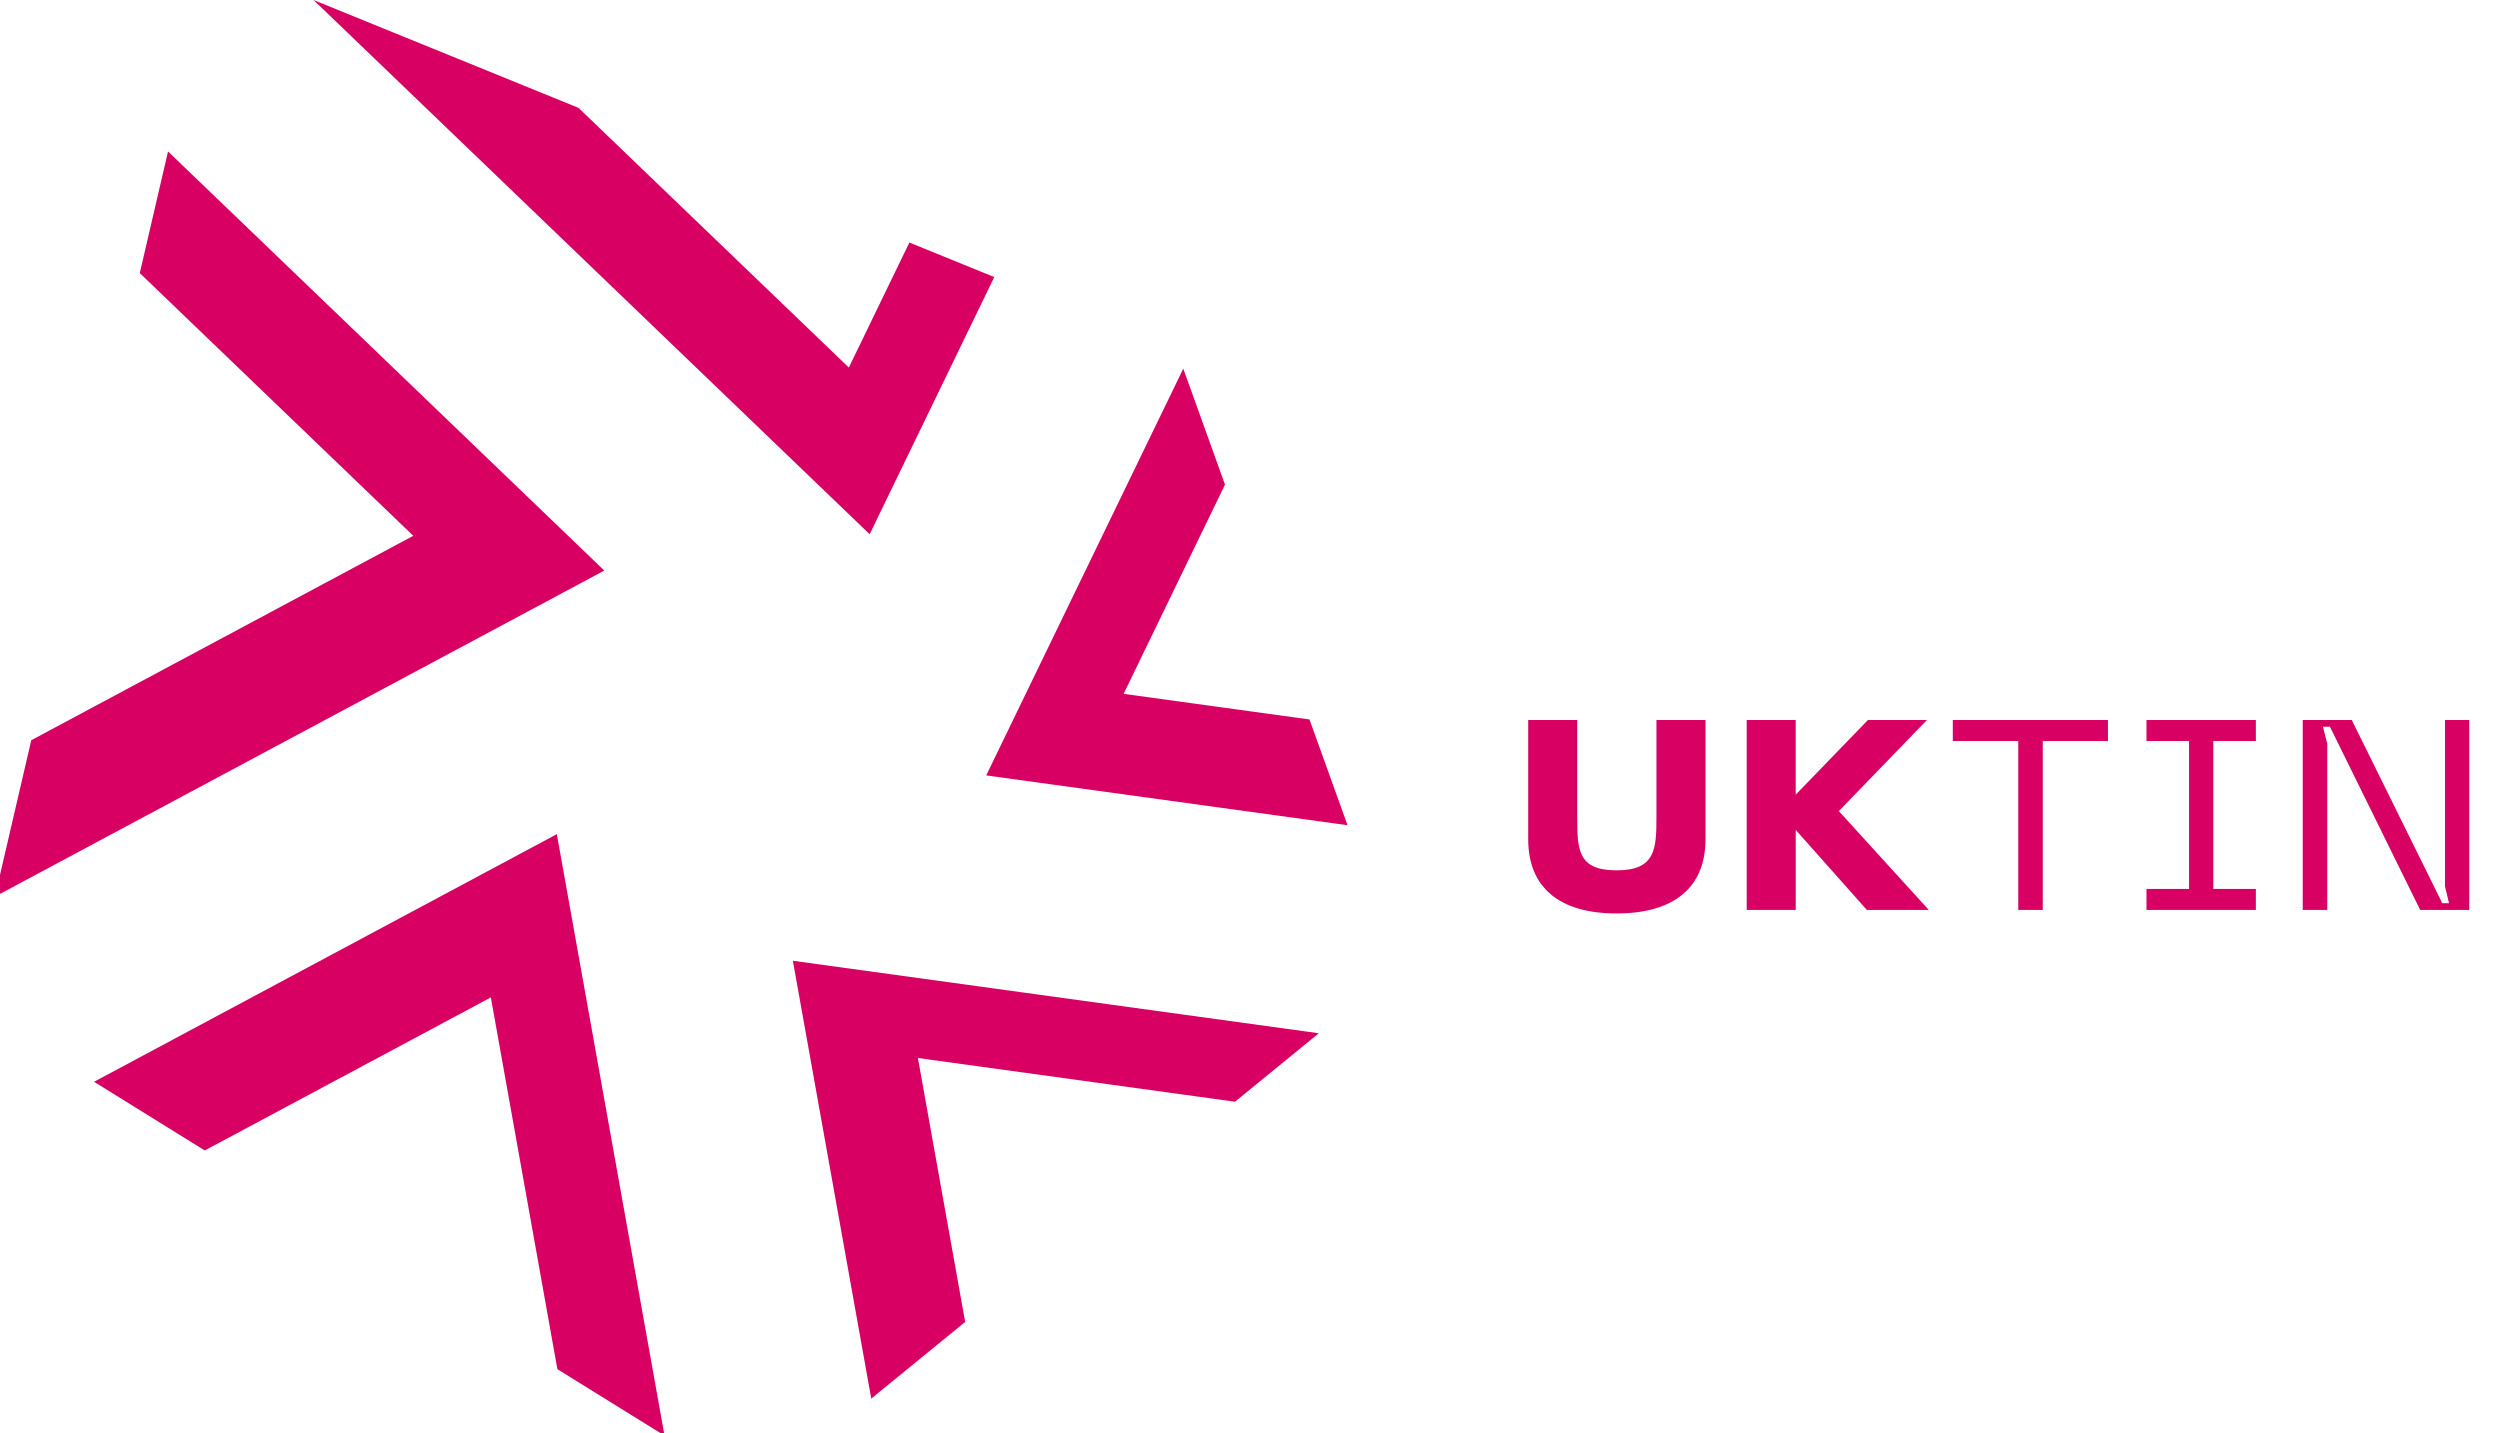
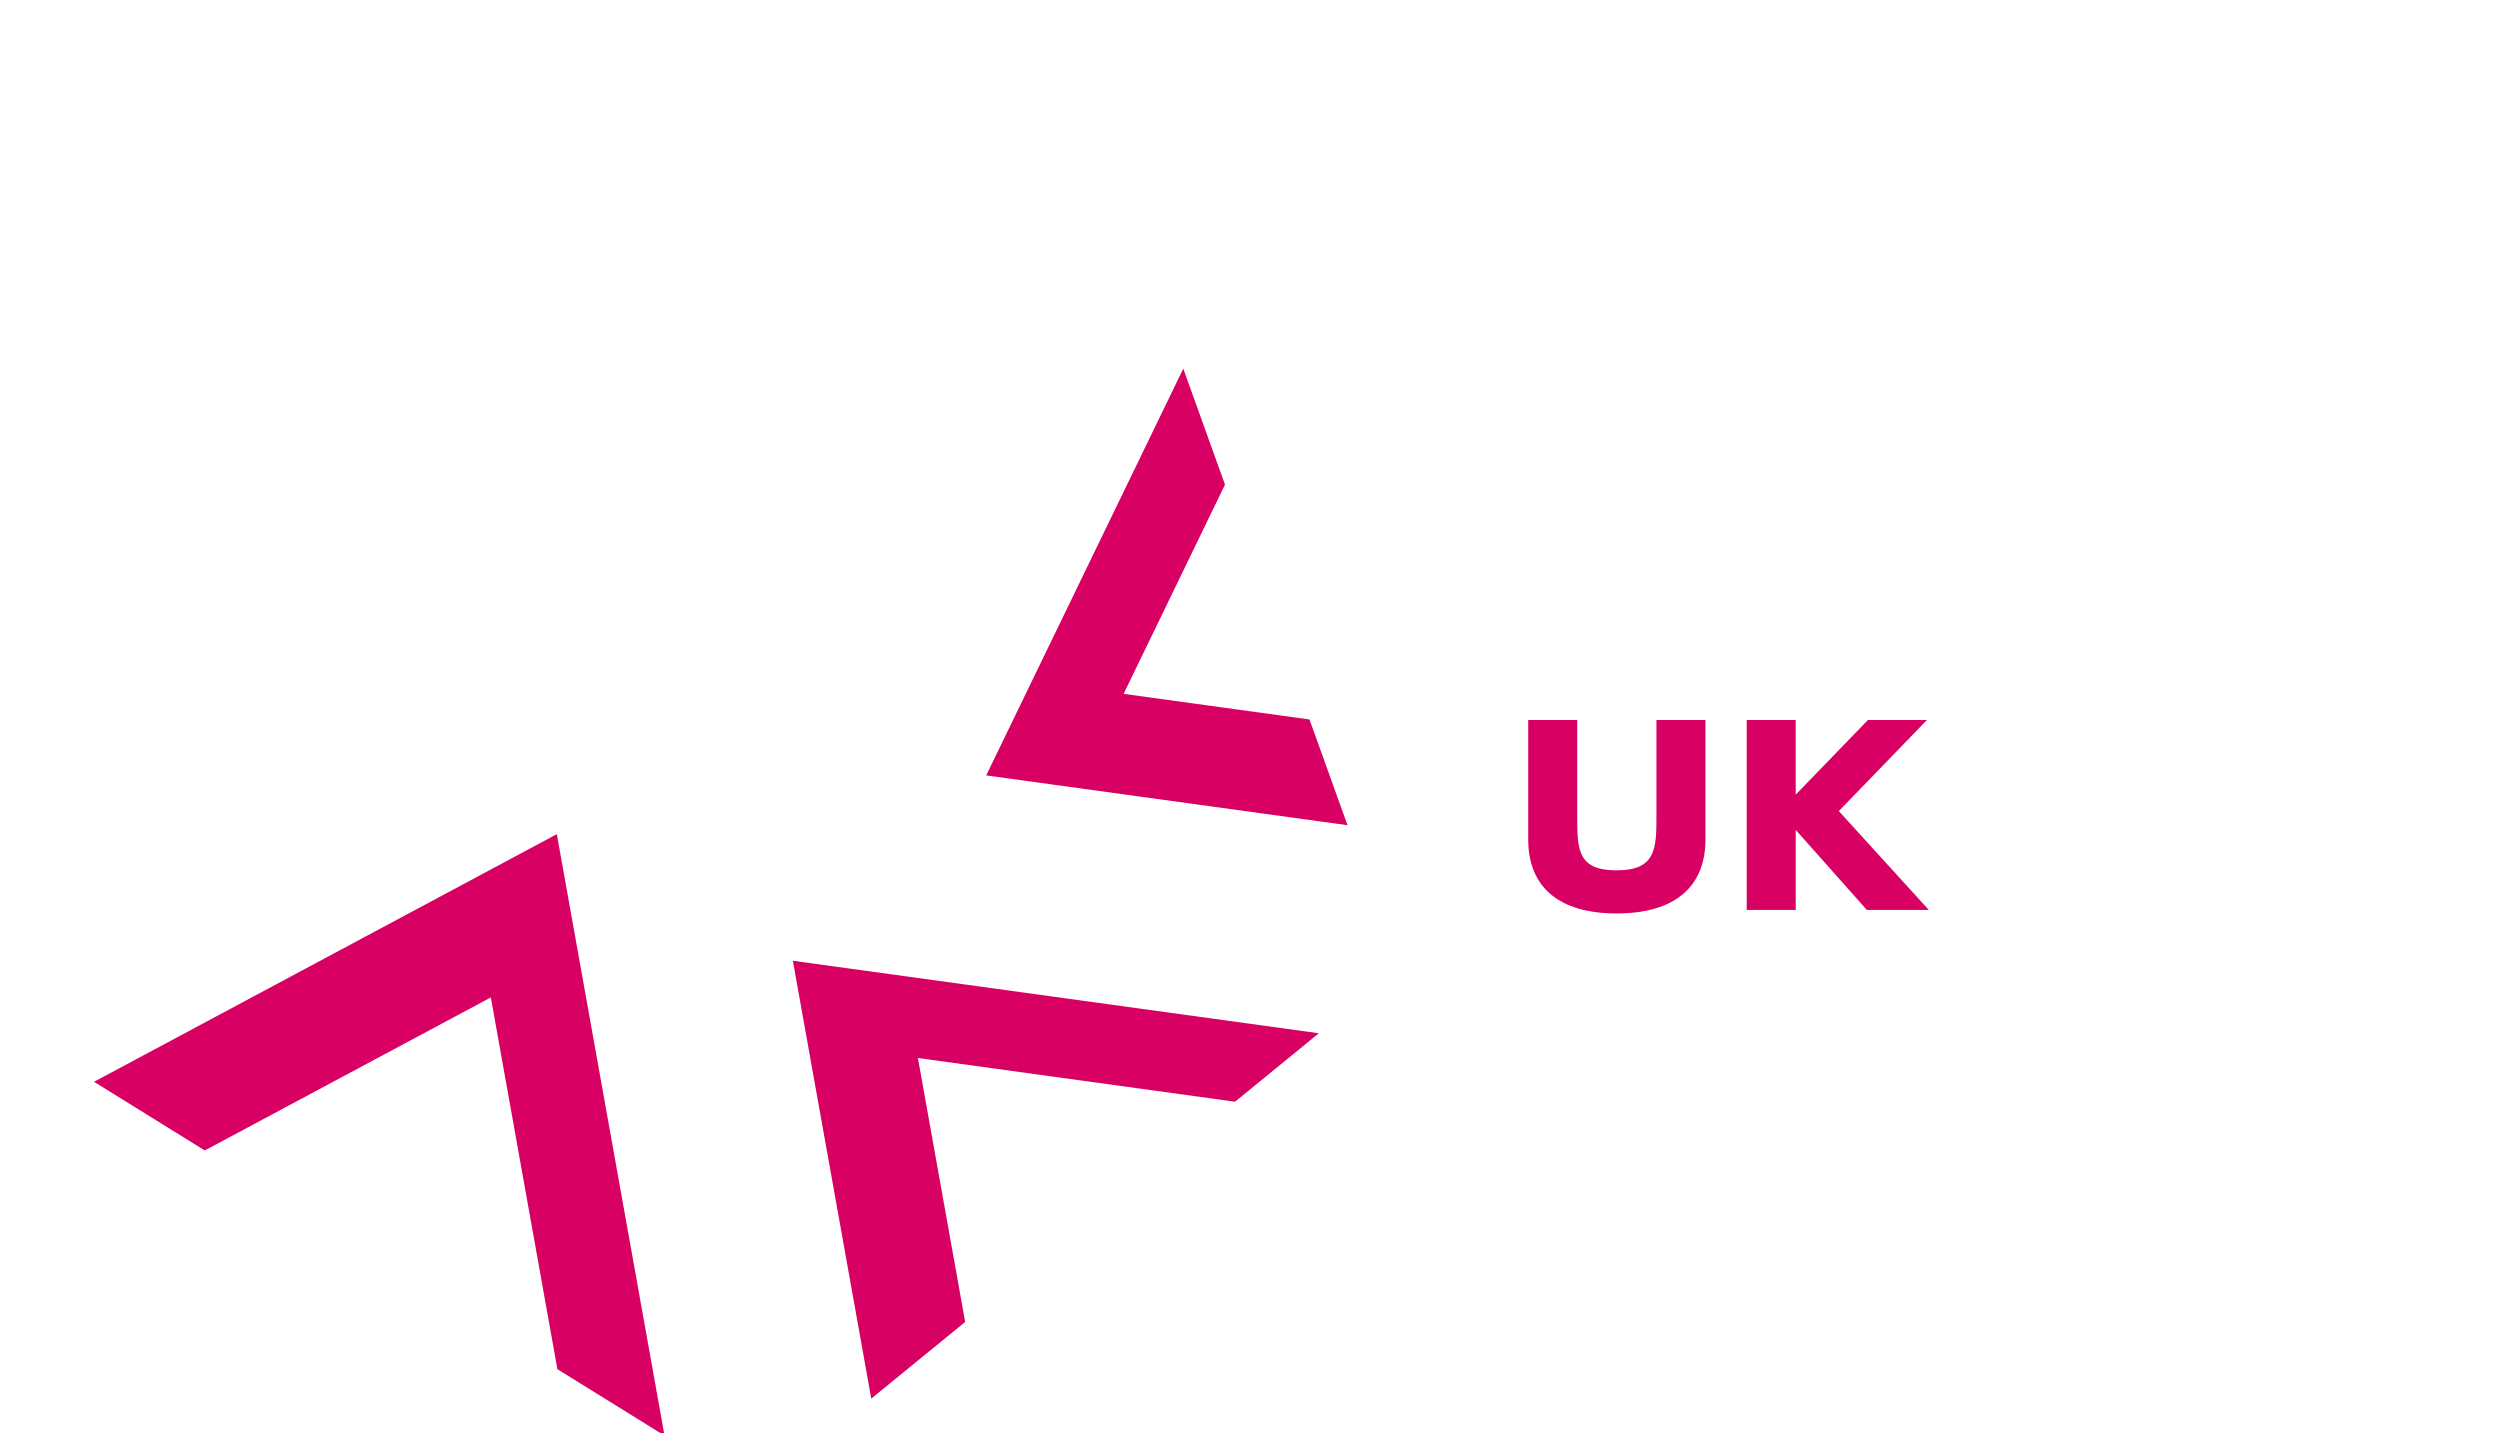
<svg xmlns="http://www.w3.org/2000/svg" version="1.1" id="Layer_1" x="0px" y="0px" viewBox="0 0 1885.96 1081.08" style="enable-background:new 0 0 1885.96 1081.08;" xml:space="preserve">
  <style type="text/css">
	.st0{fill:#D80062;}
	.st1{fill:#FFFFFF;}
	.st2{fill:#070000;}
</style>
  <g>
    <g>
-       <polygon class="st0" points="455.87,430.42 126.76,114.26 105.45,206.02 311.76,404.21 23.59,558.41 -3.81,676.38   " />
      <polygon class="st0" points="420.06,629.27 70.94,816.08 154.47,867.89 370.28,752.42 420.49,1032.89 501.3,1083   " />
      <polygon class="st0" points="931.65,831.12 994.91,779.48 598.12,724.78 657.26,1055.08 728.1,997.26 692.45,798.14   " />
      <polygon class="st0" points="743.98,584.95 1016.55,622.53 987.85,542.76 847.64,523.43 924.11,365.59 892.64,278.11   " />
-       <polygon class="st0" points="436.42,81.37 236.52,0 656.06,403.02 750.05,209.02 686.02,182.96 640.34,277.26   " />
    </g>
    <g>
      <path class="st0" d="M1152.85,543.17h36.99v72.35c0,25,0,41.05,29.67,41.05c29.67,0,30.08-16.26,30.08-41.05v-72.35h36.99v90.03    c0,36.18-23.58,55.89-67.07,55.89c-43.29,0-66.66-19.71-66.66-55.89V543.17z" />
      <path class="st0" d="M1317.67,543.17h36.99v56.29l54.47-56.29h44.51l-66.46,68.69l67.88,74.59h-46.74l-53.65-60.36v60.36h-36.99    V543.17z" />
-       <path class="st0" d="M1590.21,543.17v15.85h-49.18v127.43h-18.49V559.02h-49.38v-15.85H1590.21z" />
-       <path class="st0" d="M1701.78,543.17v15.85h-32.11v111.57h32.11v15.85h-82.51v-15.85h32.11V559.02h-32.11v-15.85H1701.78z" />
-       <path class="st0" d="M1737.14,543.17h36.99l68.29,138.2h5.08l-3.05-12.8V543.17h18.29v143.28h-36.99l-68.08-138.2h-5.28l3.25,12.8    v125.39h-18.49V543.17z" />
    </g>
  </g>
</svg>